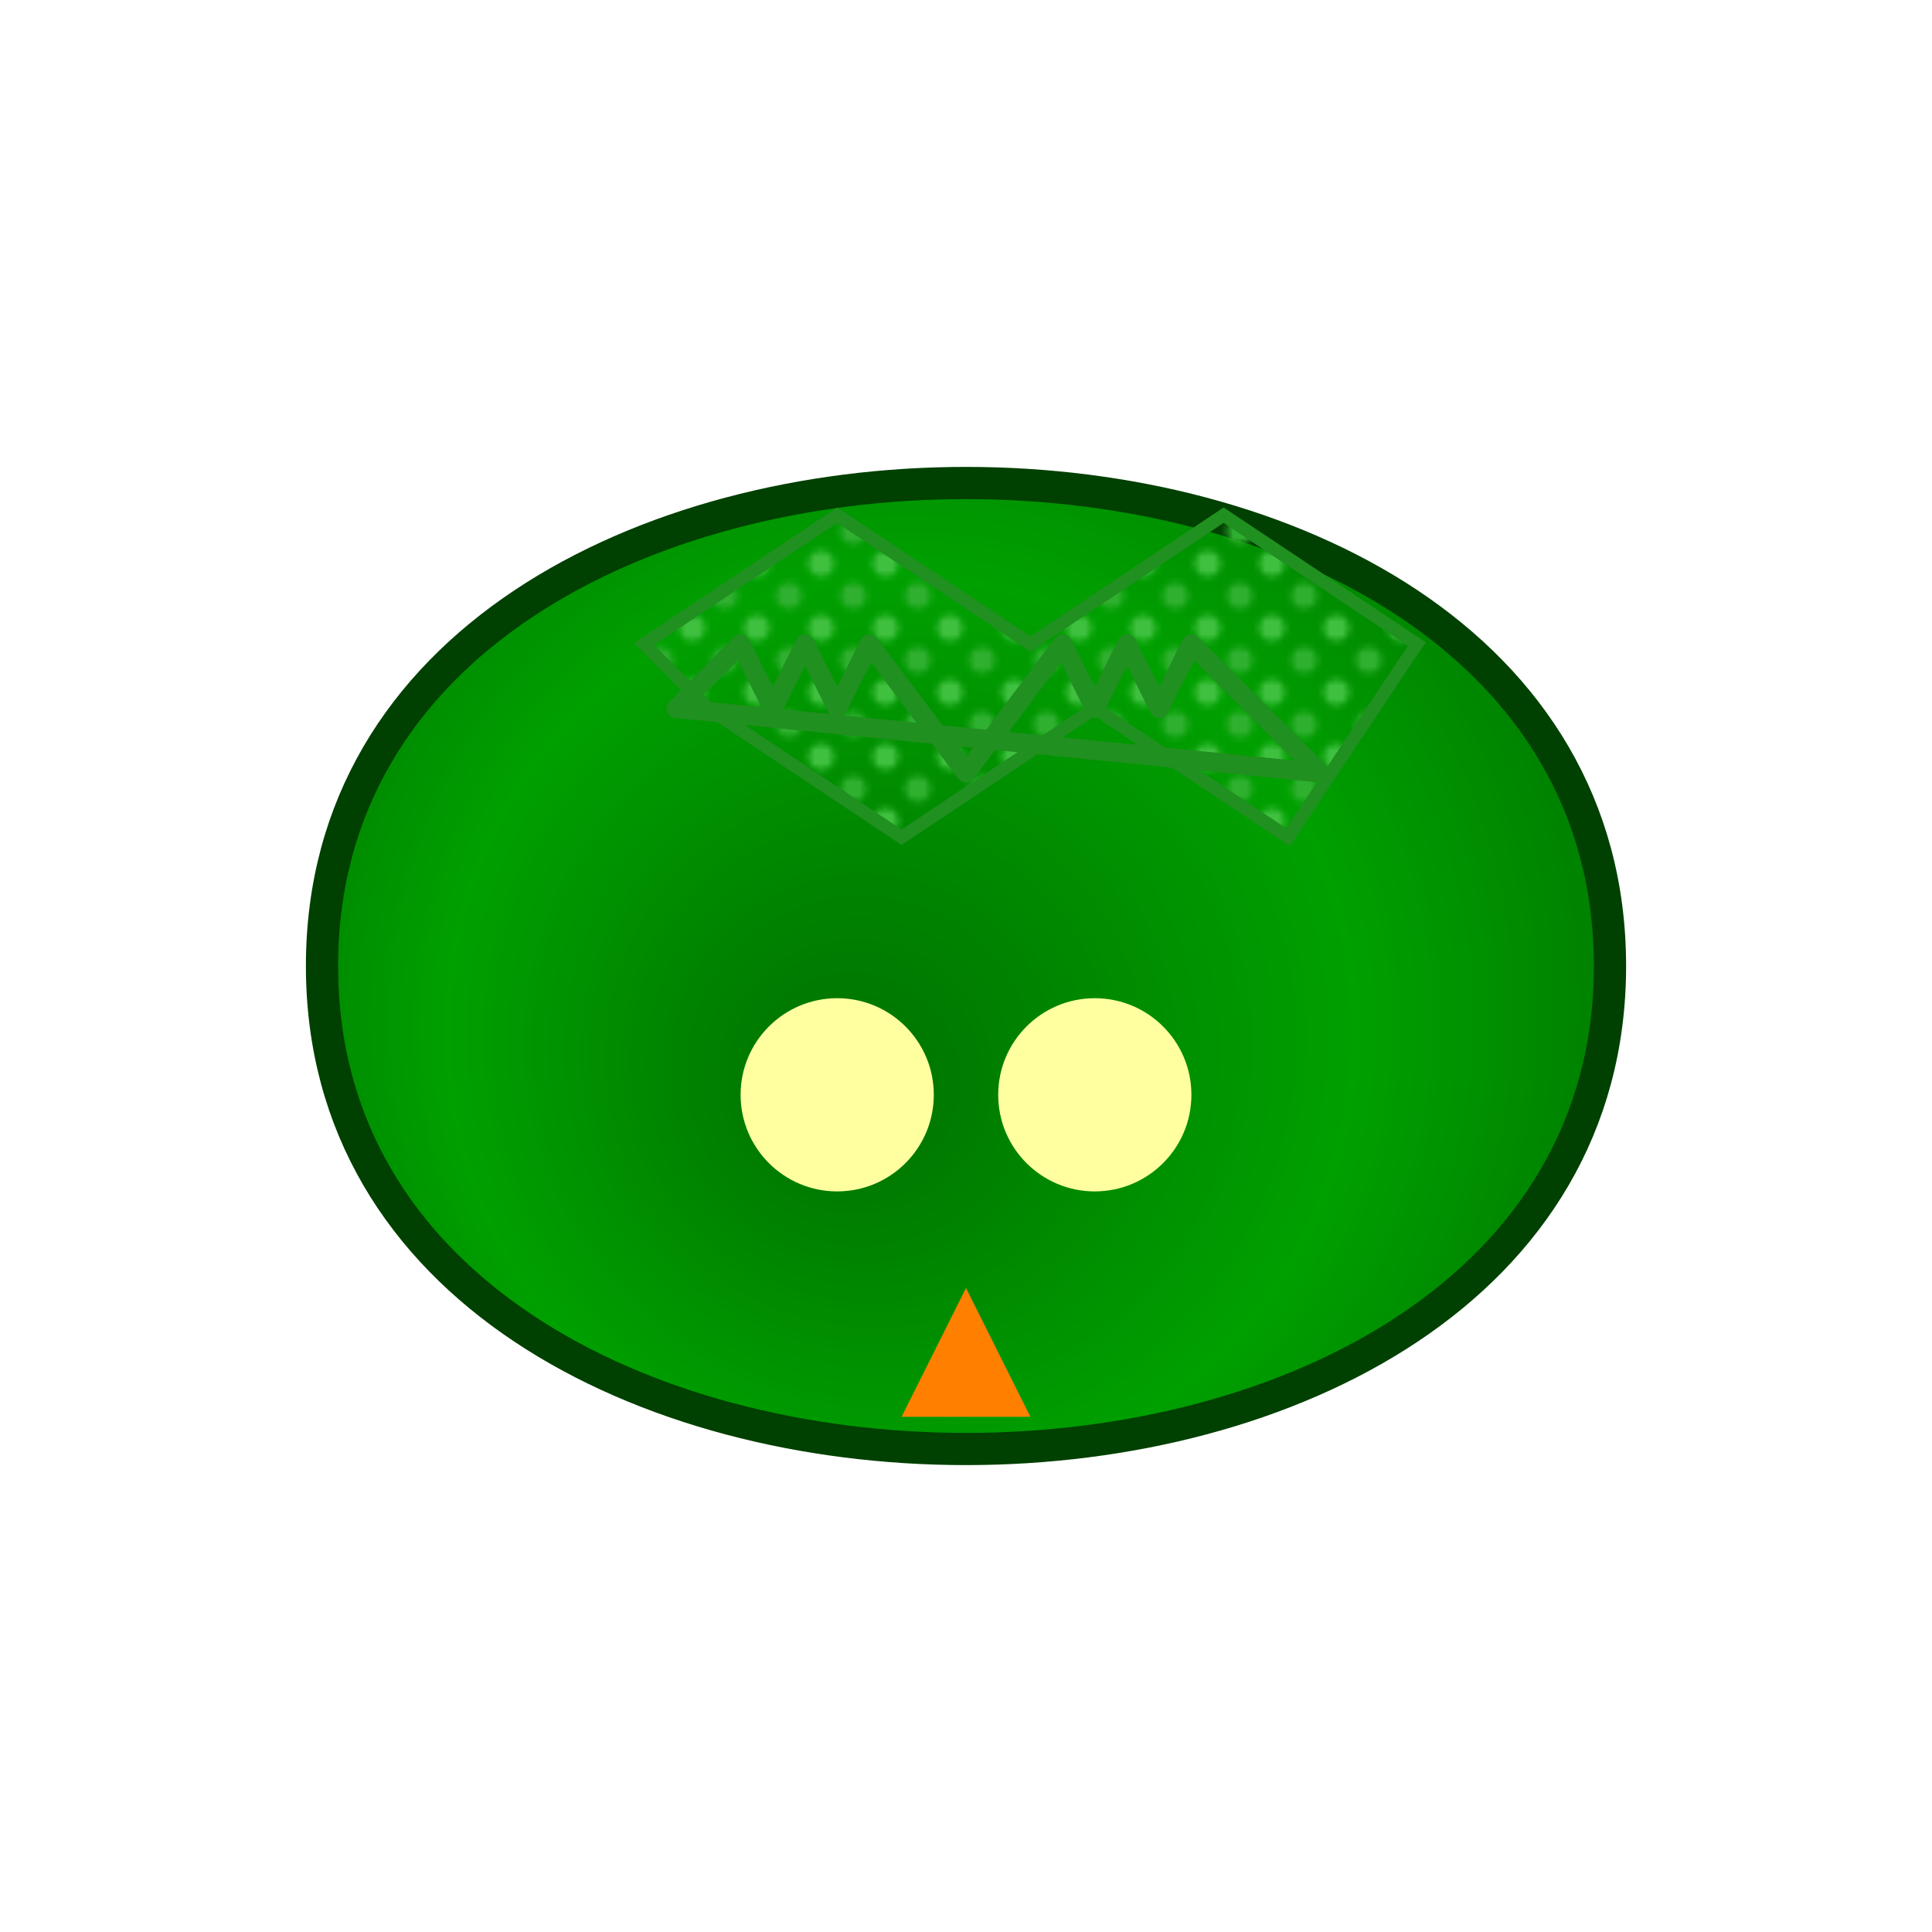
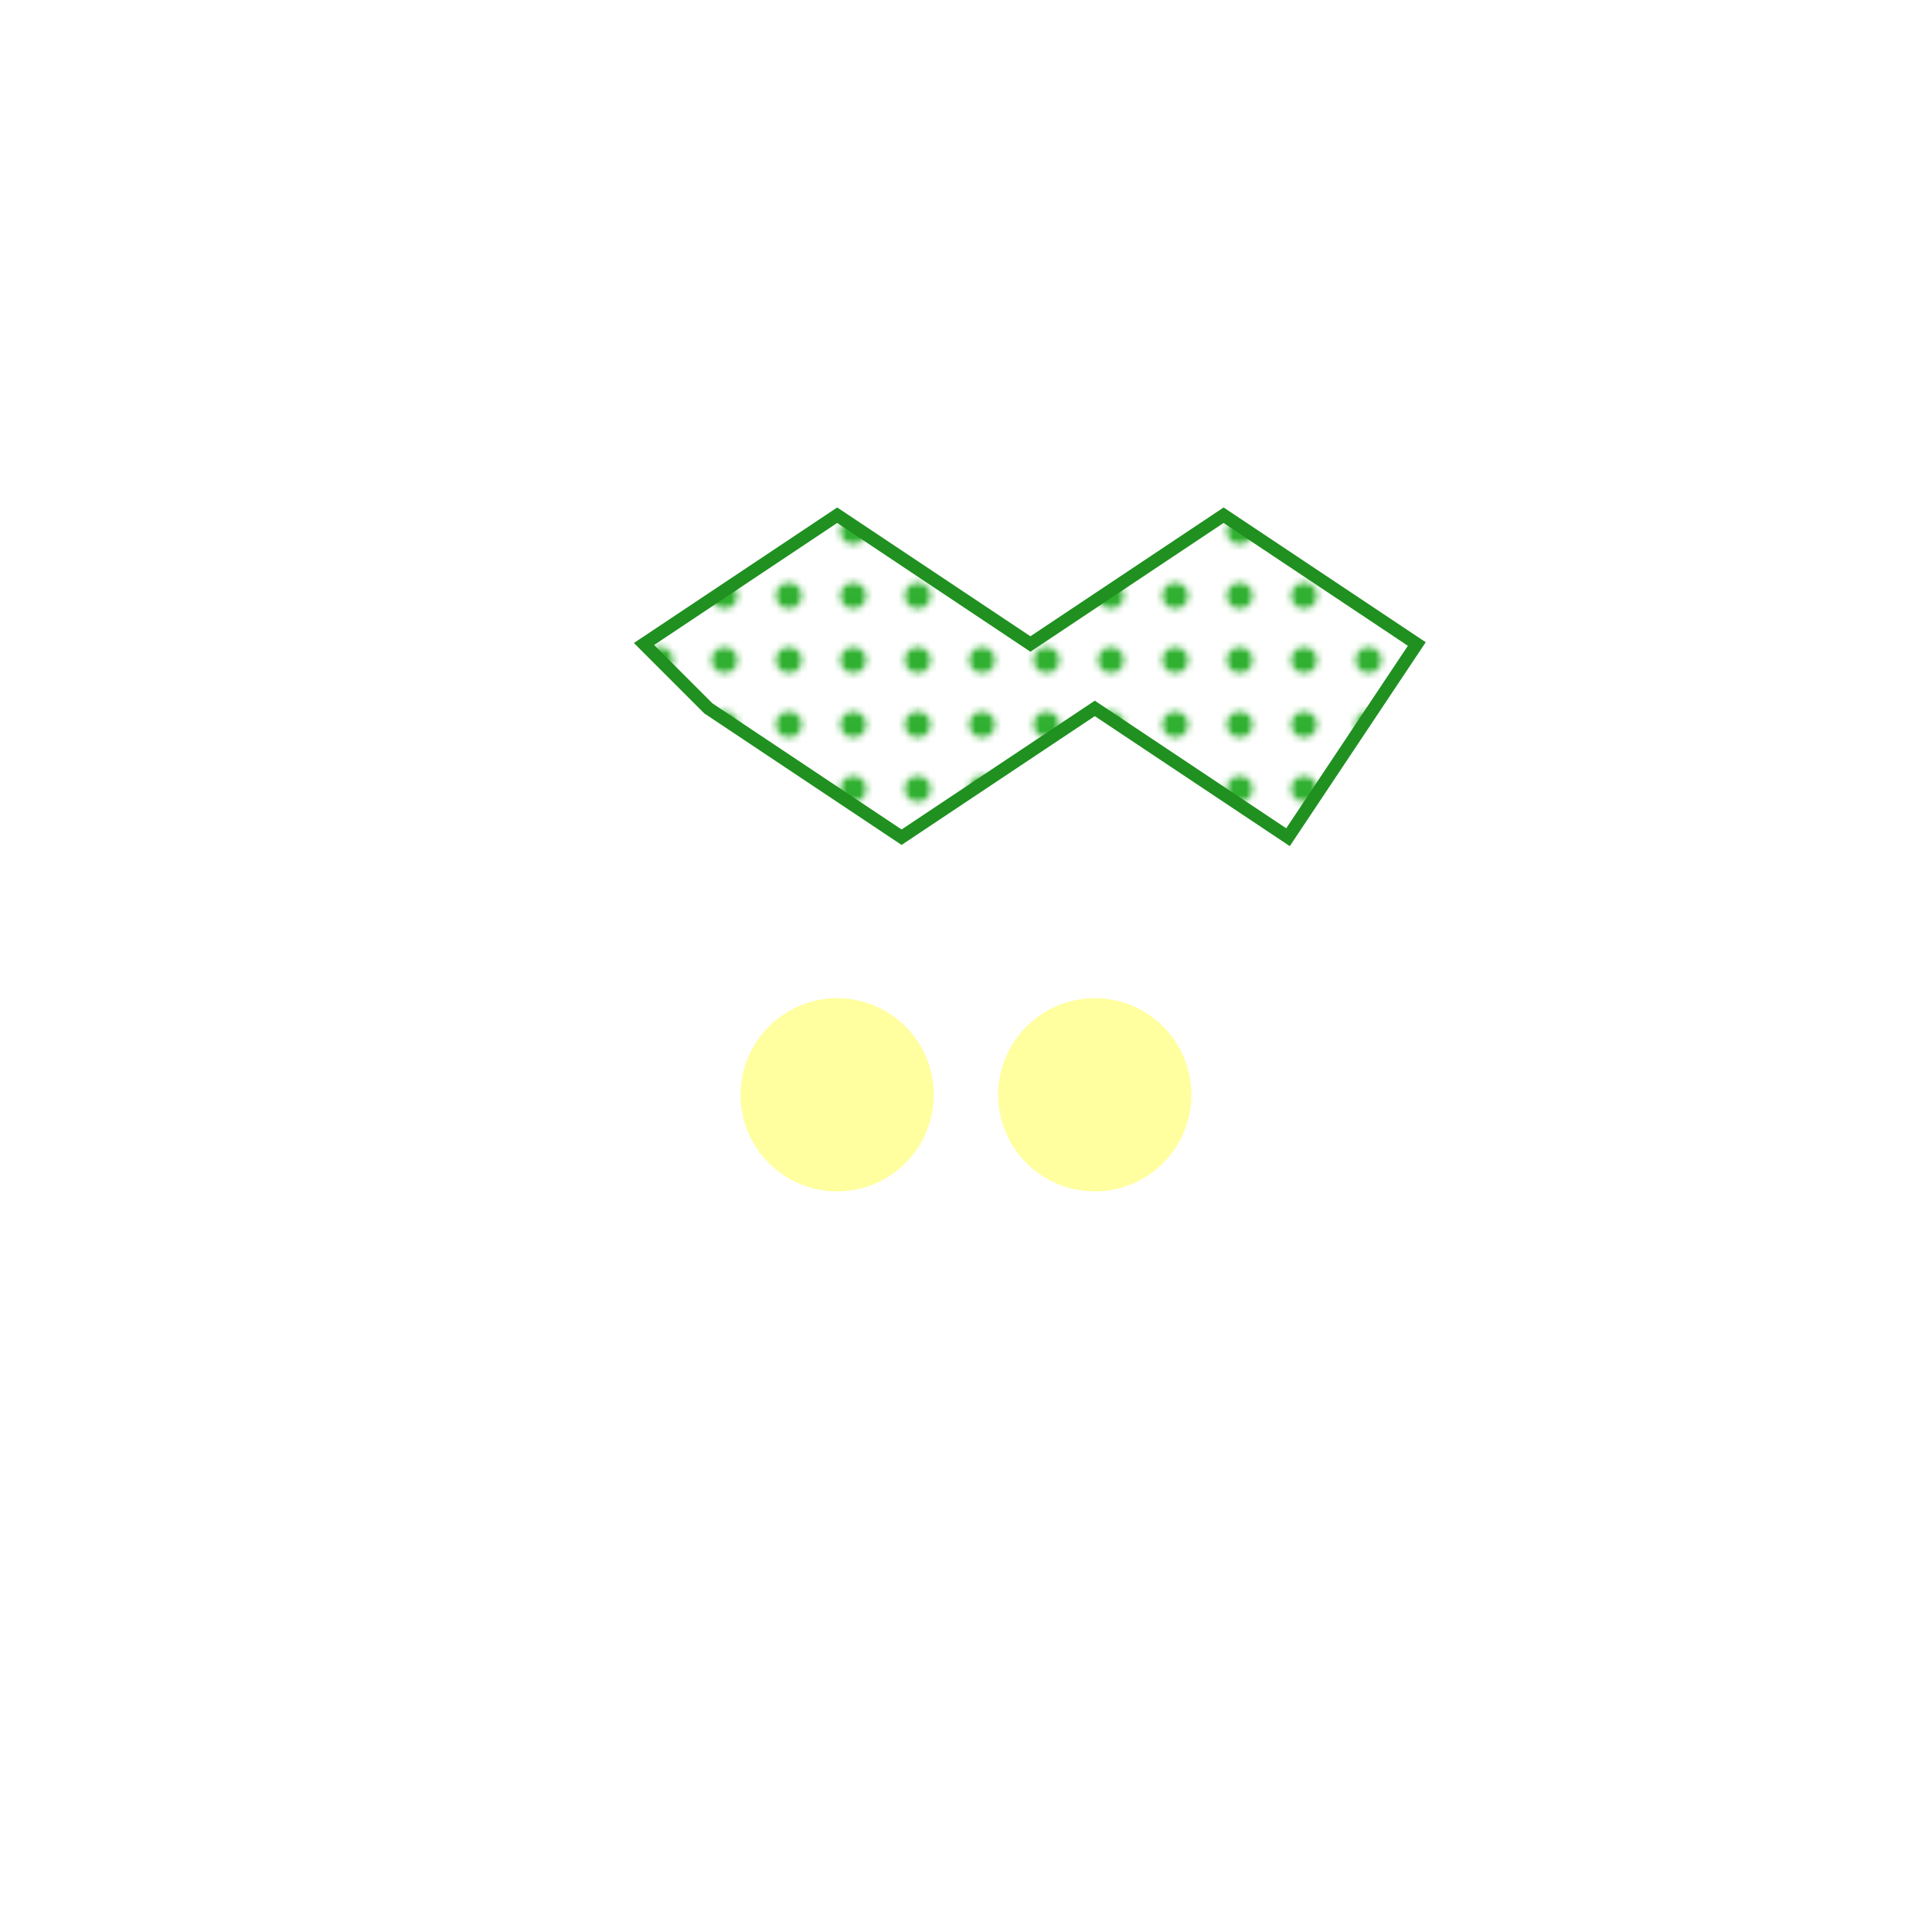
<svg xmlns="http://www.w3.org/2000/svg" viewBox="0 0 300 300">
  <defs>
    <radialGradient id="leafGradient" cx="50%" cy="50%" r="70%" fx="40%" fy="60%">
      <stop offset="0%" stop-color="#007000" />
      <stop offset="50%" stop-color="#00A000" />
      <stop offset="100%" stop-color="#006000" />
    </radialGradient>
    <pattern id="chameleonScales" width="10" height="10" patternUnits="userSpaceOnUse">
      <circle cx="2.5" cy="2.5" r="2" fill="#30B030" />
-       <circle cx="7.5" cy="7.5" r="2" fill="#40C040" />
    </pattern>
  </defs>
-   <path d="M50 150 C 50 50 250 50 250 150 C 250 250 50 250 50 150 Z" fill="url(#leafGradient)" stroke="#004000" stroke-width="5" />
  <path d="M100 100 L 130 80 L 160 100 L 190 80 L 220 100 L 200 130 L 170 110 L 140 130 L 110 110 Z" fill="url(#chameleonScales)" stroke="#209020" stroke-width="2">
    <animateTransform attributeName="transform" type="rotate" from="0 150 150" to="360 150 150" dur="10s" repeatCount="indefinite" />
  </path>
-   <path d="M105 110 L 115 100 L 120 110 L 125 100 L 130 110 L 135 100 L 150 120 L 165 100 L 170 110 L 175 100 L 180 110 L 185 100 L 195 110 L 205 120 Z" fill="none" stroke="#209020" stroke-width="3" stroke-linecap="round" stroke-linejoin="round" />
  <circle cx="130" cy="170" r="15" fill="#FFFFA0">
    <animate attributeName="r" values="15;20;15" dur="3s" repeatCount="indefinite" />
  </circle>
  <circle cx="170" cy="170" r="15" fill="#FFFFA0">
    <animate attributeName="r" values="15;20;15" dur="3s" repeatCount="indefinite" begin="1s" />
  </circle>
-   <path d="M150 200 L 160 220 L 140 220 Z" fill="#FF8000" />
</svg>